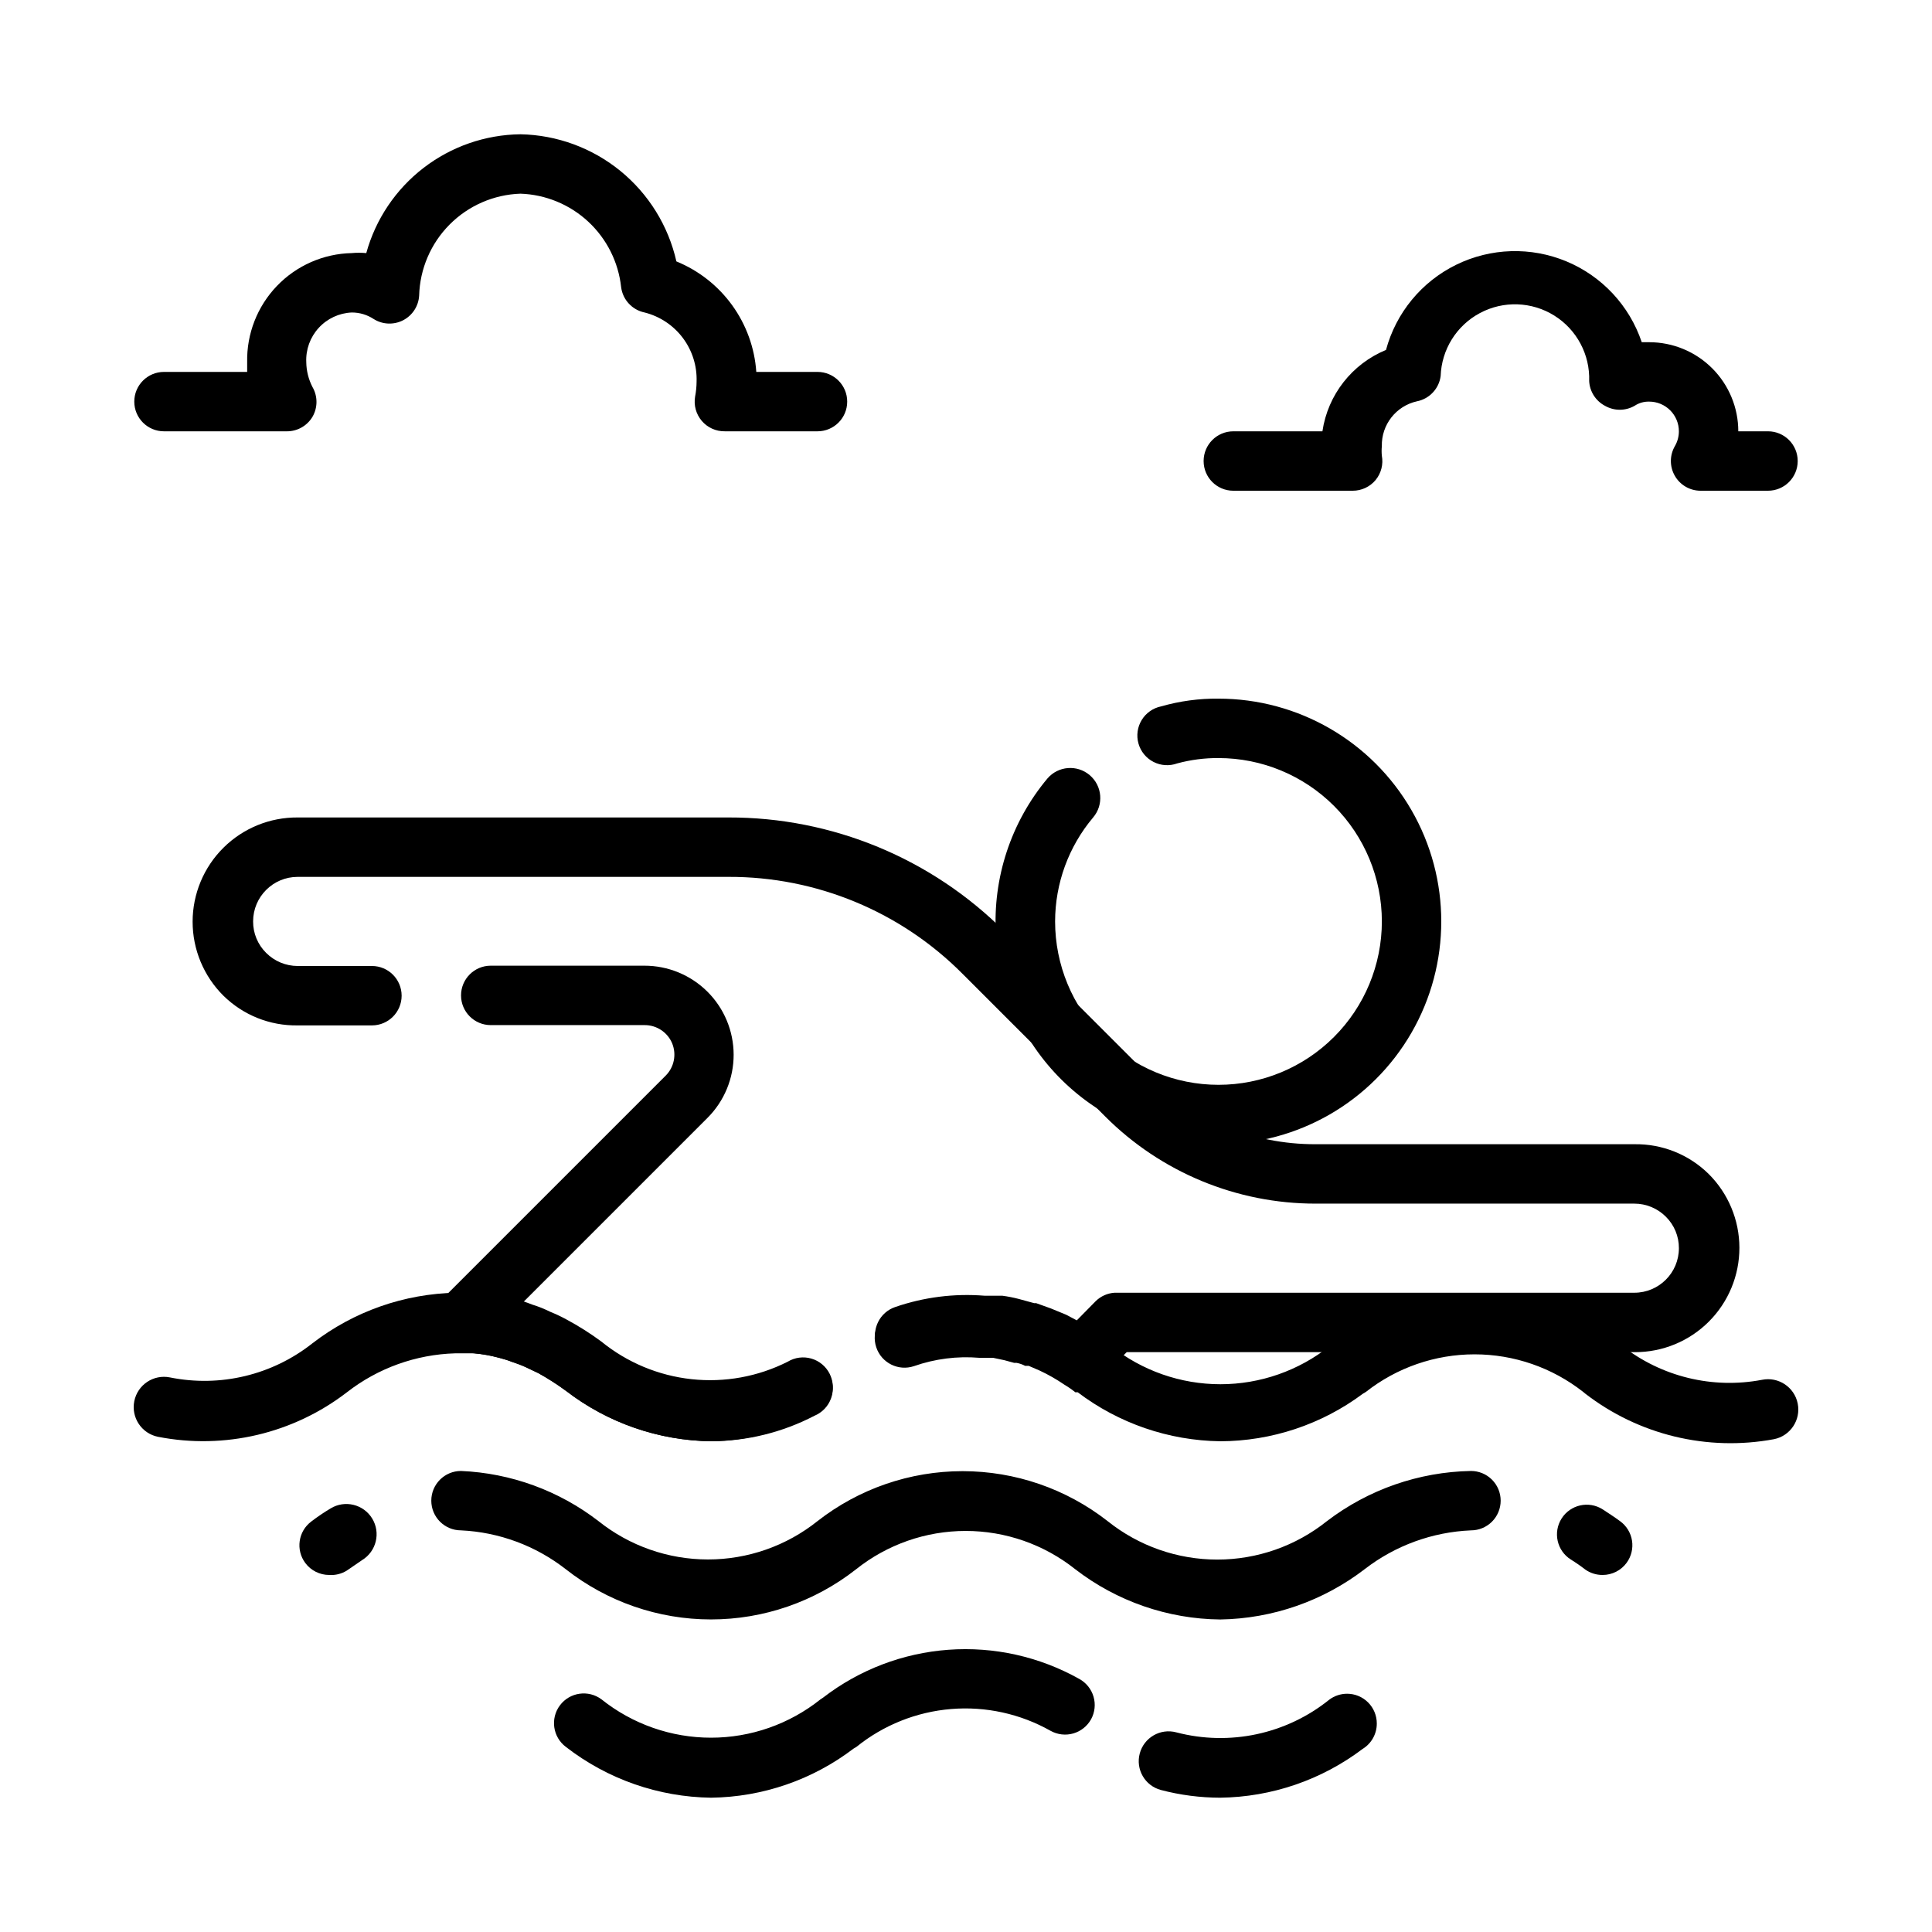
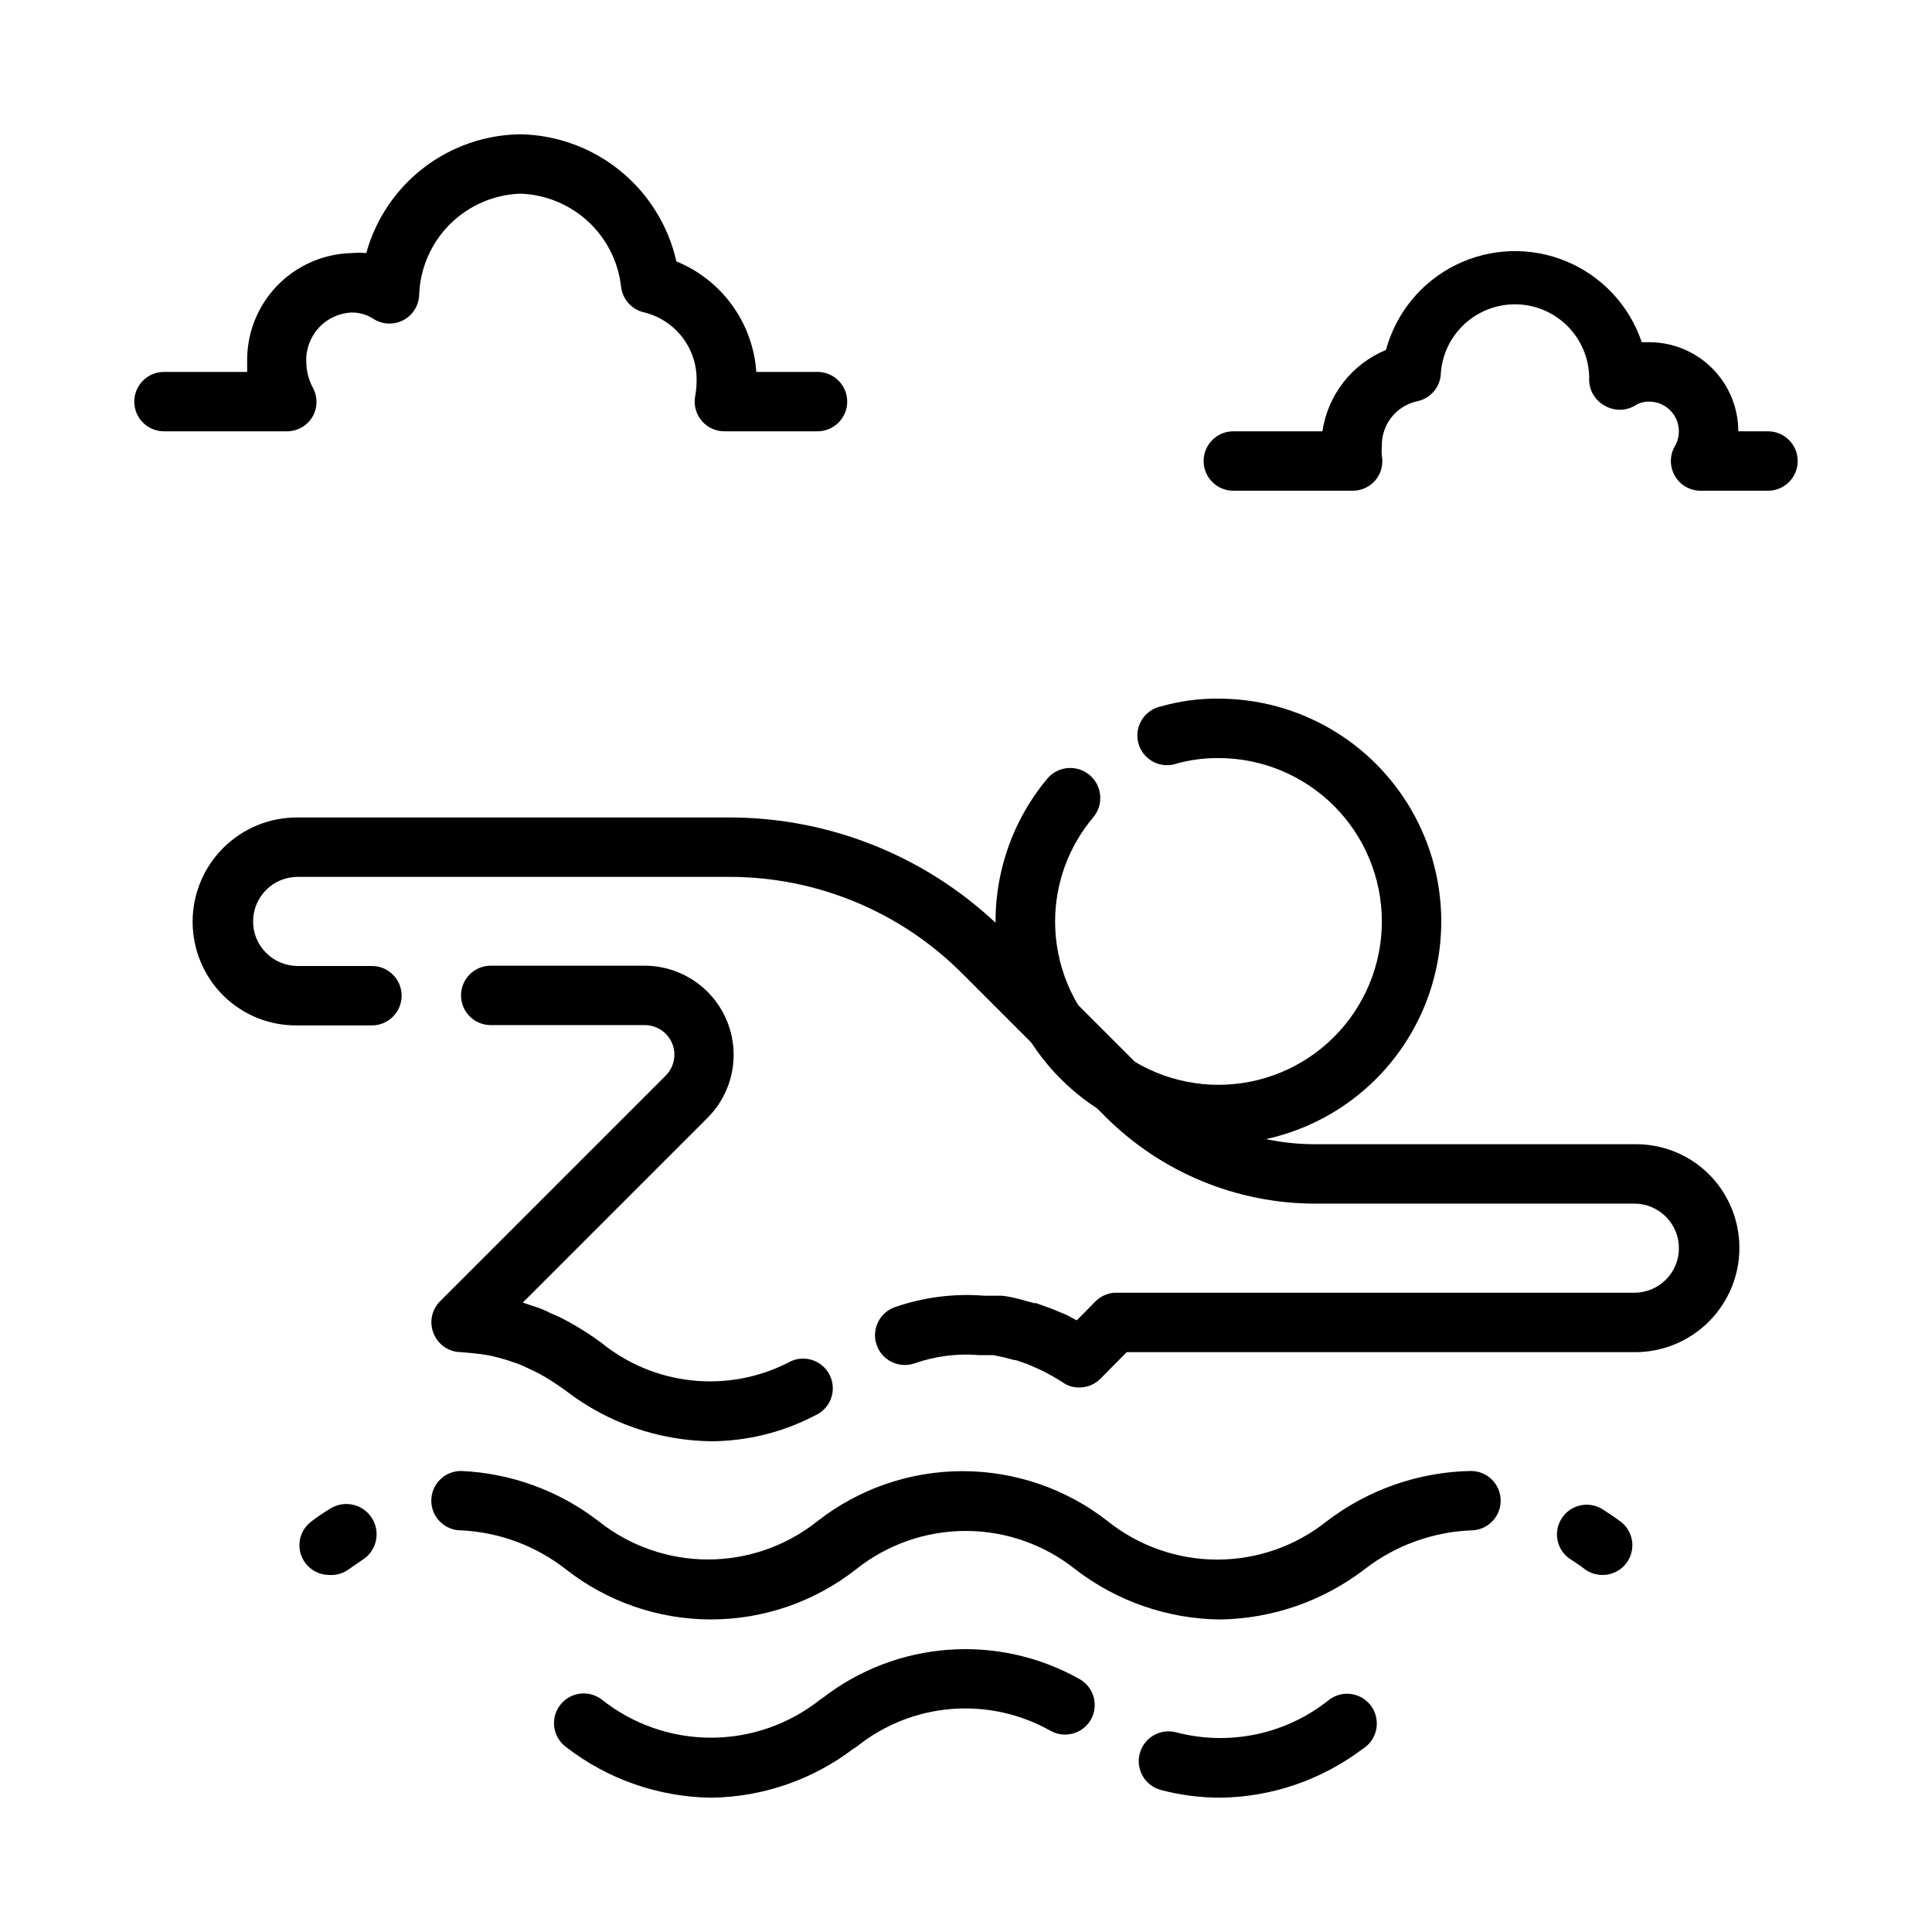
<svg xmlns="http://www.w3.org/2000/svg" fill="#000000" width="800px" height="800px" version="1.1" viewBox="144 144 512 512">
  <g>
    <path d="m568.7 561.38c-1.633 0.012-3.227-0.484-4.566-1.418-1.234-0.961-2.523-1.852-3.856-2.676-3.676-2.324-4.766-7.188-2.441-10.863 2.328-3.672 7.191-4.766 10.863-2.441 1.574 1.023 3.148 2.047 4.644 3.148 1.695 1.23 2.832 3.086 3.156 5.152 0.324 2.066-0.188 4.18-1.422 5.871-1.488 2.035-3.859 3.234-6.379 3.227z" />
    <path d="m467.38 573.18c-13.91-0.137-27.398-4.809-38.414-13.305-8.254-6.578-18.496-10.16-29.051-10.16-10.551 0-20.793 3.582-29.047 10.16-10.969 8.613-24.508 13.293-38.453 13.293-13.945 0-27.488-4.68-38.457-13.293-7.969-6.234-17.68-9.84-27.785-10.312-4.348 0-7.875-3.523-7.875-7.871 0-4.348 3.527-7.871 7.875-7.871 13.23 0.566 25.961 5.211 36.445 13.301 8.242 6.574 18.469 10.152 29.008 10.152 10.543 0 20.77-3.578 29.008-10.152 10.98-8.586 24.52-13.25 38.457-13.25s27.477 4.664 38.453 13.25c8.246 6.594 18.492 10.184 29.051 10.184 10.555 0 20.801-3.59 29.047-10.184 10.984-8.387 24.359-13.047 38.18-13.301 2.086 0 4.09 0.828 5.566 2.305 1.477 1.477 2.305 3.477 2.305 5.566 0 2.086-0.828 4.09-2.305 5.566-1.477 1.477-3.481 2.305-5.566 2.305-10.199 0.43-20.02 4.004-28.105 10.234-11.004 8.473-24.449 13.168-38.336 13.383z" />
    <path d="m231.22 561.38c-2.477 0-4.812-1.168-6.297-3.148-2.609-3.477-1.906-8.414 1.574-11.02 1.637-1.254 3.344-2.41 5.117-3.465 3.781-2.305 8.715-1.105 11.02 2.676 2.305 3.781 1.105 8.715-2.676 11.02l-4.016 2.754v0.004c-1.41 0.883-3.062 1.297-4.723 1.18z" />
    <path d="m467.38 620.41c-5.312-0.008-10.605-0.695-15.742-2.047-4.219-1.129-6.723-5.465-5.59-9.68 1.129-4.219 5.465-6.723 9.684-5.59 14.121 3.703 29.16 0.488 40.539-8.66 1.363-1.023 3.019-1.574 4.723-1.574 2.09 0 4.09 0.828 5.566 2.305 1.477 1.477 2.305 3.481 2.305 5.566 0.016 2.766-1.418 5.332-3.777 6.769-10.871 8.215-24.082 12.738-37.707 12.91z" />
    <path d="m332.46 620.41c-13.953-0.18-27.469-4.906-38.496-13.461-3.477-2.609-4.18-7.543-1.574-11.02 2.609-3.477 7.543-4.184 11.023-1.574 8.238 6.57 18.469 10.152 29.008 10.152 10.539 0 20.766-3.582 29.008-10.152l0.707-0.473c9.582-7.387 21.121-11.793 33.184-12.676 12.066-0.883 24.121 1.801 34.676 7.715 1.84 1 3.207 2.691 3.797 4.699 0.594 2.012 0.359 4.172-0.648 6.008-1.012 1.828-2.711 3.18-4.719 3.754s-4.16 0.328-5.988-0.684c-8.02-4.531-17.215-6.547-26.395-5.789-9.18 0.758-17.922 4.254-25.09 10.039l-0.789 0.473h0.004c-10.852 8.262-24.07 12.812-37.707 12.988z" />
    <path d="m466.91 447.23c-15.055 0.012-29.547-5.731-40.512-16.051-10.961-10.32-17.566-24.438-18.465-39.469-0.898-15.027 3.977-29.832 13.633-41.387 2.848-3.348 7.871-3.75 11.219-0.902s3.754 7.867 0.906 11.215c-6.5 7.715-10.066 17.469-10.078 27.555 0 11.48 4.562 22.496 12.684 30.613 8.117 8.121 19.133 12.684 30.613 12.684 11.484 0 22.496-4.562 30.617-12.684 8.117-8.117 12.68-19.133 12.68-30.613 0-11.484-4.562-22.496-12.68-30.617-8.121-8.117-19.133-12.68-30.617-12.68-3.695-0.023-7.375 0.453-10.941 1.418-2.059 0.746-4.332 0.602-6.281-0.398-1.949-0.996-3.391-2.762-3.984-4.871-0.594-2.106-0.281-4.367 0.859-6.234 1.141-1.867 3.008-3.176 5.156-3.613 4.938-1.414 10.055-2.106 15.191-2.047 21.094 0 40.586 11.254 51.129 29.523 10.547 18.266 10.547 40.773 0 59.039-10.543 18.266-30.035 29.52-51.129 29.52z" />
    <path d="m332.46 525.95c-13.941-0.176-27.449-4.871-38.496-13.379-2.312-1.699-4.731-3.25-7.242-4.644l-3.305-1.574v-0.004c-1.168-0.57-2.379-1.043-3.621-1.414-1.418-0.551-2.519-0.789-3.543-1.102-2.164-0.59-4.379-0.984-6.613-1.184l-3.461-0.312c-3.18-0.016-6.035-1.941-7.242-4.883-1.234-2.93-0.582-6.316 1.652-8.578l59.828-59.828c2.227-2.231 2.906-5.578 1.73-8.504-1.219-2.965-4.113-4.894-7.32-4.879h-40.777c-4.348 0-7.871-3.523-7.871-7.871 0-4.348 3.523-7.875 7.871-7.875h40.699c6.266-0.012 12.285 2.465 16.727 6.887 4.438 4.426 6.938 10.434 6.945 16.703 0.008 6.266-2.477 12.281-6.906 16.715l-48.965 48.965 2.519 0.867c1.746 0.504 3.434 1.191 5.039 2.047 1.379 0.539 2.719 1.168 4.016 1.891 3.203 1.715 6.281 3.664 9.207 5.824 6.844 5.574 15.152 9.047 23.926 9.996 8.773 0.949 17.637-0.664 25.512-4.644 1.875-1.129 4.137-1.426 6.238-0.82 2.102 0.609 3.859 2.062 4.848 4.016 0.984 1.953 1.117 4.227 0.355 6.281-0.758 2.051-2.336 3.695-4.356 4.535-8.461 4.406-17.855 6.727-27.395 6.769z" />
    <path d="m429.99 511.7c-1.551 0.027-3.066-0.441-4.332-1.34-2.039-1.324-4.172-2.508-6.375-3.543l-3.07-1.34-2.992-1.023h-0.395l-2.598-0.707-2.992-0.629h-3.777c-5.809-0.48-11.656 0.273-17.16 2.207-4.129 1.391-8.605-0.832-9.996-4.961-1.391-4.129 0.828-8.605 4.957-9.996 7.586-2.613 15.625-3.629 23.617-2.992h4.727-0.004c1.488 0.195 2.961 0.484 4.41 0.863l4.016 1.102h0.551l3.938 1.418 4.016 1.652 2.832 1.496 5.039-5.117-0.004 0.004c1.34-1.301 3.098-2.082 4.961-2.207h137.76c6.523 0 11.809-5.285 11.809-11.809 0.016-3.133-1.234-6.141-3.461-8.344-2.215-2.215-5.215-3.461-8.348-3.461h-84.465c-20.902 0.016-40.957-8.285-55.734-23.066l-37.785-37.785c-16.422-16.551-38.797-25.824-62.109-25.742h-114.14c-6.523 0-11.809 5.285-11.809 11.809-0.016 3.133 1.234 6.141 3.465 8.344 2.211 2.215 5.211 3.461 8.344 3.465h19.68c4.348 0 7.871 3.523 7.871 7.871s-3.523 7.871-7.871 7.871h-19.68c-7.352 0.125-14.441-2.715-19.68-7.871-5.223-5.191-8.16-12.25-8.16-19.609 0.004-7.363 2.945-14.422 8.172-19.605 5.227-5.188 12.305-8.074 19.668-8.02h114.14c27.492-0.07 53.875 10.84 73.289 30.309l37.785 37.785c11.766 11.898 27.82 18.562 44.555 18.5h84.465c7.352-0.121 14.445 2.715 19.684 7.871 5.207 5.176 8.145 12.215 8.156 19.559s-2.902 14.391-8.098 19.582c-5.191 5.195-12.238 8.105-19.582 8.094h-134.69l-7.008 7.086v-0.004c-1.484 1.477-3.496 2.297-5.586 2.285z" />
-     <path d="m467.38 525.95c-13.66-0.184-26.898-4.734-37.785-12.988h-0.629c-0.895-0.727-1.844-1.383-2.836-1.969-2.094-1.438-4.305-2.703-6.613-3.777l-2.914-1.258h-0.945 0.004c-0.715-0.379-1.484-0.645-2.281-0.789h-0.629l-2.598-0.707-2.992-0.629h-3.625c-5.863-0.492-11.762 0.258-17.316 2.203-4.129 1.391-8.605-0.828-9.996-4.961-1.395-4.129 0.828-8.605 4.957-9.996 7.582-2.609 15.621-3.629 23.617-2.992h4.727-0.004c1.484 0.195 2.957 0.488 4.41 0.867l4.016 1.102h-0.004c1.426 0.395 2.824 0.895 4.172 1.496 1.551 0.492 3.051 1.125 4.488 1.887 2.758 1.309 5.394 2.863 7.871 4.644 1.117 0.609 2.172 1.32 3.148 2.129l0.789 0.473c8.242 6.57 18.469 10.148 29.008 10.148s20.77-3.578 29.008-10.148l0.789-0.473c10.949-8.309 24.316-12.805 38.059-12.805 13.746 0 27.113 4.496 38.062 12.805l0.473 0.395v-0.004c10.492 8.254 24.043 11.555 37.156 9.055 4.348-0.871 8.578 1.949 9.445 6.297 0.871 4.348-1.949 8.578-6.297 9.445-17.652 3.281-35.867-1.129-50.066-12.121l-0.473-0.395c-8.215-6.461-18.359-9.973-28.812-9.973-10.449 0-20.598 3.512-28.809 9.973l-0.789 0.473c-10.922 8.137-24.168 12.551-37.785 12.594z" />
-     <path d="m332.46 525.95c-13.941-0.176-27.449-4.871-38.496-13.379-2.312-1.699-4.731-3.25-7.242-4.644l-3.305-1.574c-1.418-0.629-2.598-1.023-3.699-1.418-1.227-0.492-2.492-0.887-3.781-1.184-2.062-0.551-4.168-0.918-6.297-1.102h-5.039 0.004c-10.406 0.305-20.445 3.918-28.656 10.312-14.215 10.949-32.457 15.25-50.066 11.809-4.348-0.867-7.168-5.098-6.297-9.445 0.871-4.348 5.098-7.168 9.445-6.297 13.316 2.691 27.137-0.621 37.785-9.055 10.934-8.434 24.293-13.129 38.102-13.383h1.73c1.523-0.117 3.047-0.117 4.566 0 2.922 0.281 5.816 0.781 8.66 1.496 1.77 0.422 3.508 0.973 5.195 1.652 1.625 0.5 3.203 1.133 4.723 1.891 1.484 0.598 2.93 1.281 4.332 2.047 3.203 1.719 6.281 3.664 9.207 5.824 6.844 5.574 15.152 9.047 23.926 9.996 8.773 0.953 17.637-0.66 25.512-4.641 1.875-1.129 4.137-1.426 6.238-0.82 2.102 0.605 3.859 2.059 4.848 4.012 0.984 1.953 1.117 4.231 0.355 6.281-0.758 2.051-2.336 3.695-4.356 4.539-8.434 4.516-17.828 6.945-27.395 7.082z" />
    <path d="m360.64 258.3h-24.559c-2.344 0.035-4.578-0.977-6.098-2.754-1.523-1.781-2.172-4.148-1.773-6.453 0.25-1.301 0.383-2.617 0.391-3.938 0.148-4.172-1.141-8.266-3.648-11.605-2.504-3.336-6.078-5.715-10.125-6.738-3.289-0.676-5.785-3.363-6.219-6.691-0.719-6.652-3.812-12.824-8.715-17.379-4.902-4.555-11.285-7.188-17.973-7.418-7.07 0.238-13.785 3.164-18.773 8.184-4.988 5.016-7.875 11.746-8.07 18.82-0.16 2.777-1.773 5.266-4.246 6.543-2.477 1.277-5.441 1.156-7.797-0.324-1.73-1.141-3.758-1.746-5.828-1.734-3.34 0.145-6.488 1.609-8.746 4.078-2.262 2.465-3.445 5.727-3.297 9.07 0.027 2.301 0.594 4.566 1.652 6.613 1.406 2.434 1.406 5.434 0 7.871-1.414 2.391-3.988 3.856-6.769 3.856h-32.59c-4.348 0-7.871-3.523-7.871-7.871 0-4.348 3.523-7.871 7.871-7.871h22.043v-2.598c-0.148-7.504 2.688-14.758 7.879-20.176 5.195-5.414 12.328-8.551 19.828-8.715 1.285-0.117 2.574-0.117 3.859 0 2.473-8.969 7.797-16.891 15.168-22.57 7.367-5.68 16.383-8.809 25.688-8.918 9.664 0.184 18.988 3.606 26.48 9.711 7.492 6.109 12.719 14.551 14.848 23.98 5.914 2.414 11.035 6.438 14.777 11.613 3.742 5.176 5.961 11.297 6.398 17.672h16.215c4.348 0 7.875 3.523 7.875 7.871 0 4.348-3.527 7.871-7.875 7.871z" />
    <path d="m612.54 274.05h-17.871c-2.828 0-5.438-1.52-6.836-3.977-1.402-2.457-1.375-5.477 0.066-7.91 0.668-1.176 1.02-2.504 1.023-3.859 0-2.086-0.828-4.09-2.305-5.566-1.477-1.477-3.477-2.305-5.566-2.305-1.367-0.035-2.715 0.348-3.856 1.102-2.438 1.406-5.438 1.406-7.875 0-2.441-1.293-4.023-3.773-4.172-6.531 0.242-7.031-3.289-13.656-9.258-17.379-5.973-3.723-13.473-3.977-19.68-0.668-6.211 3.305-10.184 9.676-10.422 16.707-0.445 3.352-2.981 6.043-6.297 6.691-5.535 1.238-9.426 6.215-9.289 11.887-0.082 0.836-0.082 1.68 0 2.519 0.43 2.289-0.176 4.652-1.652 6.453-1.5 1.801-3.723 2.84-6.062 2.836h-31.645c-4.348 0-7.871-3.523-7.871-7.871 0-4.348 3.523-7.875 7.871-7.875h23.617-0.004c1.426-9.652 7.824-17.848 16.848-21.566 2.66-9.855 9.441-18.082 18.605-22.574 9.164-4.492 19.82-4.812 29.238-0.883 9.418 3.934 16.684 11.734 19.934 21.41h1.969c6.266 0 12.27 2.488 16.699 6.914 4.43 4.43 6.918 10.438 6.918 16.699h7.871c4.348 0 7.871 3.527 7.871 7.875 0 4.348-3.523 7.871-7.871 7.871z" />
  </g>
</svg>